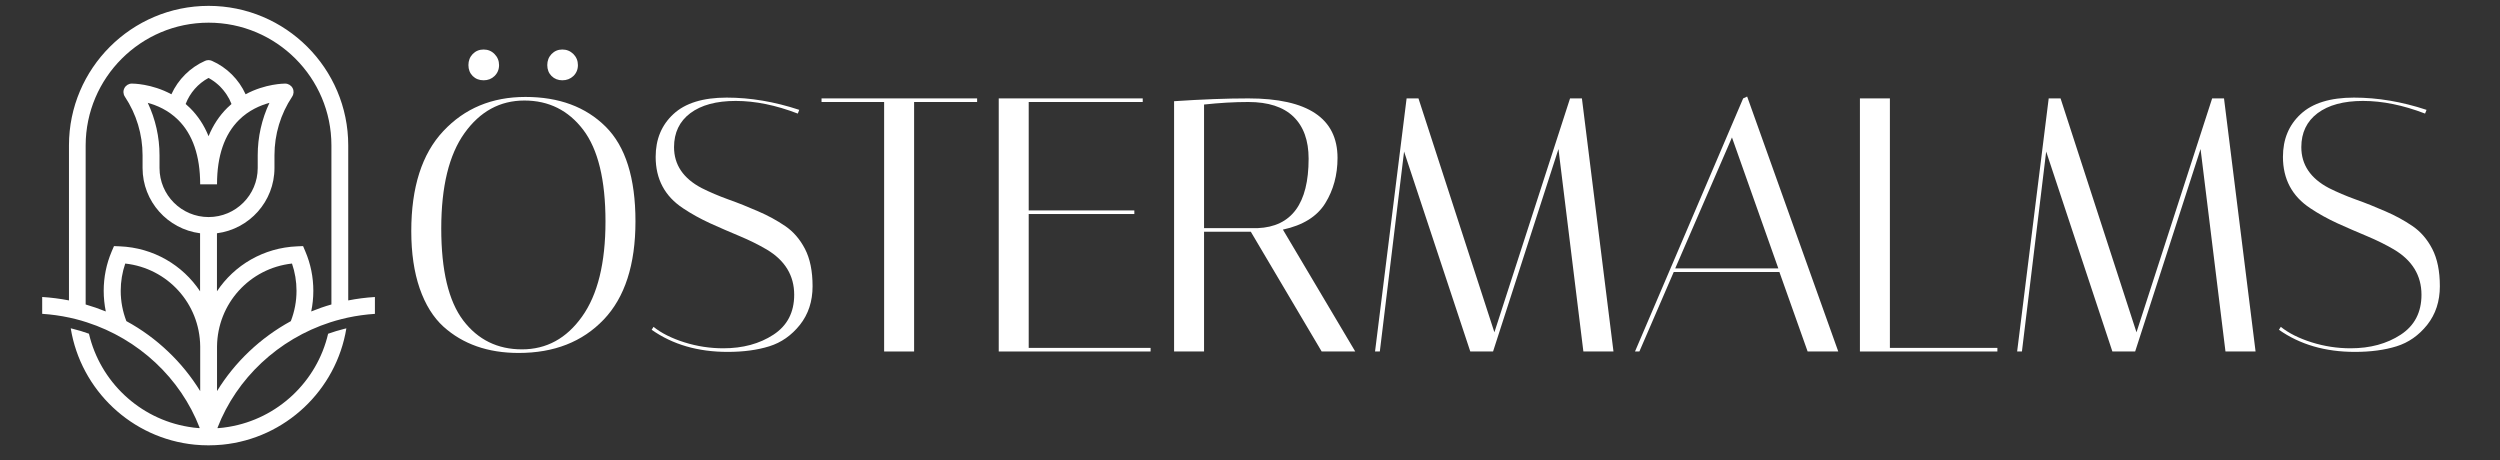
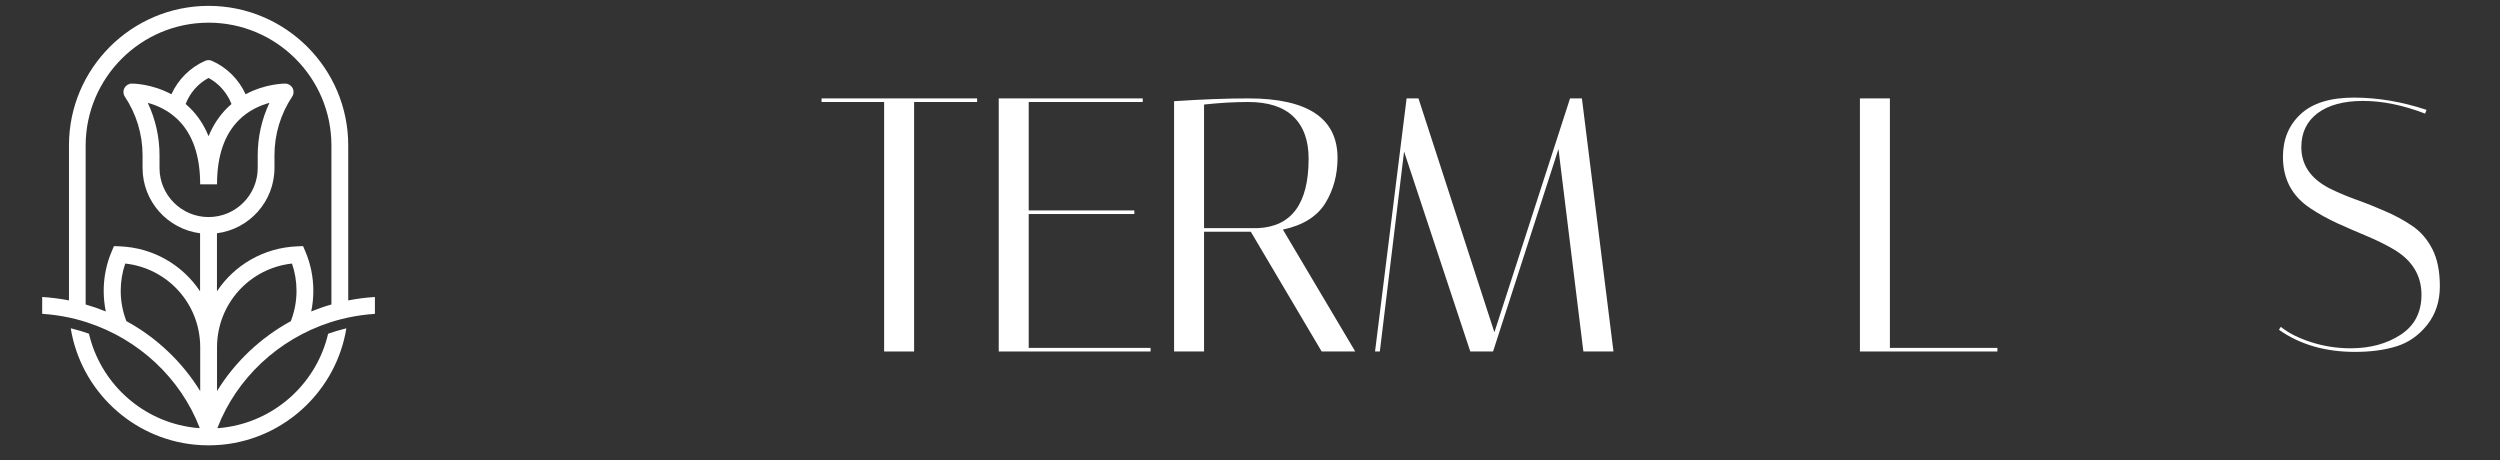
<svg xmlns="http://www.w3.org/2000/svg" width="391" viewBox="0 0 293.25 54" height="72" preserveAspectRatio="xMidYMid meet">
  <rect x="0" y="0" width="293.25" height="54" fill="#333333" stroke="none" />
  <defs>
    <g />
    <clipPath id="8d708f5d94">
      <path d="M 4.949 0.68 L 43.977 0.68 L 43.977 52.227 L 4.949 52.227 Z M 4.949 0.68 " clip-rule="nonzero" />
    </clipPath>
  </defs>
  <g clip-path="url(#8d708f5d94)">
    <path fill="#ffffff" d="M 40.848 35.238 L 40.848 17.047 C 40.848 8.027 33.5 0.688 24.469 0.688 C 15.441 0.688 8.09 8.027 8.09 17.047 L 8.09 35.238 C 7.055 35.039 6.004 34.902 4.949 34.836 L 4.949 36.812 C 6.023 36.883 7.098 37.031 8.148 37.258 C 8.383 37.309 8.613 37.359 8.848 37.422 C 9.301 37.535 9.754 37.664 10.191 37.809 C 16.27 39.773 21.168 44.355 23.414 50.164 C 23.406 50.184 23.402 50.203 23.395 50.223 C 22.953 50.191 22.52 50.145 22.094 50.066 C 16.348 49.117 11.746 44.754 10.434 39.145 C 9.82 38.922 9.195 38.73 8.555 38.574 C 8.469 38.555 8.383 38.527 8.297 38.512 C 9.477 45.762 15.441 51.43 22.84 52.16 C 23.375 52.211 23.914 52.238 24.461 52.238 C 25.008 52.238 25.551 52.207 26.086 52.16 C 33.48 51.43 39.445 45.762 40.629 38.516 C 40.543 38.531 40.457 38.559 40.371 38.578 C 39.73 38.742 39.102 38.926 38.488 39.148 C 37.18 44.758 32.578 49.117 26.832 50.07 C 26.402 50.145 25.977 50.195 25.535 50.227 C 25.527 50.207 25.523 50.188 25.516 50.168 C 27.762 44.359 32.66 39.777 38.73 37.812 C 39.172 37.668 39.625 37.539 40.078 37.426 C 40.309 37.363 40.543 37.316 40.773 37.262 C 41.828 37.035 42.895 36.887 43.977 36.816 L 43.977 34.84 C 42.914 34.902 41.871 35.039 40.836 35.242 Z M 23.48 45.871 C 22.43 44.168 21.16 42.598 19.703 41.223 C 18.25 39.84 16.609 38.637 14.824 37.668 C 14.387 36.535 14.16 35.344 14.16 34.113 C 14.16 33.012 14.34 31.938 14.691 30.914 C 19.641 31.461 23.43 35.59 23.484 40.625 L 23.484 45.867 Z M 34.113 37.672 C 30.551 39.617 27.555 42.457 25.457 45.871 L 25.457 40.648 C 25.508 35.598 29.301 31.461 34.25 30.914 C 34.602 31.938 34.781 33.008 34.781 34.113 C 34.781 35.344 34.555 36.535 34.113 37.672 Z M 38.871 35.715 C 38.062 35.945 37.277 36.219 36.504 36.535 C 36.672 35.742 36.754 34.934 36.754 34.113 C 36.754 32.512 36.441 30.957 35.816 29.492 L 35.551 28.867 L 34.867 28.895 C 30.91 29.055 27.484 31.109 25.449 34.168 L 25.449 27.363 C 29.246 26.875 32.195 23.629 32.195 19.707 L 32.195 18.215 C 32.195 15.762 32.91 13.383 34.27 11.336 C 34.469 11.035 34.492 10.648 34.32 10.328 C 34.148 10.012 33.816 9.809 33.453 9.805 C 33.34 9.809 31.133 9.805 28.809 11.059 C 28.027 9.328 26.613 7.91 24.859 7.137 C 24.605 7.023 24.316 7.023 24.059 7.137 C 22.305 7.91 20.891 9.328 20.105 11.059 C 17.785 9.805 15.582 9.805 15.461 9.805 C 15.098 9.805 14.77 10.008 14.598 10.328 C 14.426 10.648 14.445 11.035 14.645 11.336 C 16.004 13.383 16.723 15.766 16.723 18.215 L 16.723 19.707 C 16.723 23.629 19.672 26.875 23.469 27.363 L 23.469 34.172 C 21.434 31.109 18.012 29.055 14.051 28.895 L 13.371 28.867 L 13.102 29.492 C 12.48 30.957 12.164 32.512 12.164 34.113 C 12.164 34.934 12.25 35.746 12.41 36.535 C 11.641 36.223 10.852 35.949 10.047 35.715 L 10.047 17.047 C 10.066 9.117 16.527 2.66 24.469 2.66 C 32.414 2.66 38.875 9.117 38.875 17.047 L 38.875 35.715 Z M 17.328 12.062 C 18.387 12.348 19.73 12.914 20.891 14.059 C 22.605 15.754 23.477 18.289 23.48 21.598 C 23.48 21.605 23.48 21.613 23.48 21.621 L 25.457 21.621 C 25.457 21.621 25.457 21.605 25.457 21.598 C 25.457 18.301 26.324 15.77 28.031 14.074 C 29.18 12.93 30.539 12.355 31.605 12.066 C 30.703 13.98 30.23 16.074 30.23 18.215 L 30.23 19.707 C 30.23 22.879 27.648 25.461 24.469 25.461 C 21.293 25.461 18.711 22.883 18.711 19.707 L 18.711 18.215 C 18.711 16.07 18.238 13.977 17.332 12.059 Z M 24.457 9.145 C 24.496 9.164 24.527 9.18 24.562 9.199 C 24.645 9.242 24.719 9.293 24.797 9.34 C 24.898 9.406 24.996 9.469 25.094 9.539 C 25.168 9.594 25.242 9.648 25.316 9.707 C 25.41 9.781 25.5 9.855 25.586 9.934 C 25.656 9.996 25.723 10.059 25.789 10.121 C 25.875 10.207 25.953 10.293 26.031 10.383 C 26.094 10.449 26.152 10.516 26.207 10.586 C 26.285 10.68 26.359 10.777 26.43 10.875 C 26.477 10.945 26.531 11.016 26.578 11.086 C 26.648 11.195 26.715 11.305 26.773 11.414 C 26.816 11.484 26.855 11.551 26.898 11.625 C 26.961 11.75 27.016 11.879 27.07 12.008 C 27.102 12.074 27.129 12.133 27.152 12.195 C 27.152 12.195 27.152 12.199 27.152 12.203 C 26.988 12.348 26.82 12.496 26.656 12.656 C 25.723 13.582 24.992 14.688 24.465 15.977 C 23.945 14.691 23.215 13.582 22.277 12.656 C 22.113 12.492 21.945 12.348 21.777 12.199 C 22.273 10.898 23.23 9.805 24.457 9.145 Z M 24.457 9.145 " fill-opacity="1" fill-rule="nonzero" />
  </g>
  <g fill="#ffffff" fill-opacity="1">
    <g transform="translate(46.118, 41.23)">
      <g>
-         <path d="M 2.125 -14.125 C 2.125 -19.27 3.375 -23.176 5.875 -25.844 C 8.375 -28.52 11.586 -29.859 15.516 -29.859 C 19.453 -29.859 22.586 -28.695 24.922 -26.375 C 27.254 -24.062 28.422 -20.359 28.422 -15.266 C 28.422 -10.18 27.176 -6.336 24.688 -3.734 C 22.195 -1.129 18.875 0.172 14.719 0.172 C 11.125 0.172 8.18 -0.859 5.891 -2.922 C 4.703 -4.004 3.773 -5.5 3.109 -7.406 C 2.453 -9.312 2.125 -11.551 2.125 -14.125 Z M 15.391 -29.438 C 12.535 -29.438 10.195 -28.164 8.375 -25.625 C 6.551 -23.082 5.641 -19.348 5.641 -14.422 C 5.641 -9.504 6.5 -5.91 8.219 -3.641 C 9.945 -1.379 12.242 -0.25 15.109 -0.25 C 17.984 -0.25 20.332 -1.531 22.156 -4.094 C 23.988 -6.656 24.906 -10.375 24.906 -15.25 C 24.906 -20.125 24.035 -23.707 22.297 -26 C 20.555 -28.289 18.254 -29.438 15.391 -29.438 Z M 9.328 -32.312 C 8.992 -32.656 8.828 -33.082 8.828 -33.594 C 8.828 -34.102 8.992 -34.535 9.328 -34.891 C 9.672 -35.242 10.098 -35.422 10.609 -35.422 C 11.117 -35.422 11.547 -35.242 11.891 -34.891 C 12.242 -34.535 12.422 -34.102 12.422 -33.594 C 12.422 -33.082 12.242 -32.656 11.891 -32.312 C 11.547 -31.977 11.117 -31.812 10.609 -31.812 C 10.098 -31.812 9.672 -31.977 9.328 -32.312 Z M 18.578 -32.312 C 18.242 -32.656 18.078 -33.082 18.078 -33.594 C 18.078 -34.102 18.242 -34.535 18.578 -34.891 C 18.922 -35.242 19.344 -35.422 19.844 -35.422 C 20.352 -35.422 20.785 -35.242 21.141 -34.891 C 21.492 -34.535 21.672 -34.102 21.672 -33.594 C 21.672 -33.082 21.492 -32.656 21.141 -32.312 C 20.785 -31.977 20.352 -31.812 19.844 -31.812 C 19.344 -31.812 18.922 -31.977 18.578 -32.312 Z M 18.578 -32.312 " />
-       </g>
+         </g>
    </g>
  </g>
  <g fill="#ffffff" fill-opacity="1">
    <g transform="translate(74.956, 41.23)">
      <g>
-         <path d="M 18.625 -27.906 C 16.051 -28.895 13.625 -29.391 11.344 -29.391 C 9.07 -29.391 7.297 -28.91 6.016 -27.953 C 4.742 -26.992 4.109 -25.664 4.109 -23.969 C 4.109 -21.906 5.188 -20.305 7.344 -19.172 C 8.301 -18.691 9.352 -18.242 10.5 -17.828 C 11.645 -17.422 12.797 -16.961 13.953 -16.453 C 15.117 -15.953 16.18 -15.375 17.141 -14.719 C 18.098 -14.07 18.875 -13.176 19.469 -12.031 C 20.062 -10.883 20.359 -9.426 20.359 -7.656 C 20.359 -5.883 19.863 -4.375 18.875 -3.125 C 17.883 -1.883 16.688 -1.047 15.281 -0.609 C 13.883 -0.172 12.254 0.047 10.391 0.047 C 6.91 0.047 3.941 -0.816 1.484 -2.547 L 1.703 -2.891 C 2.629 -2.148 3.832 -1.547 5.312 -1.078 C 6.801 -0.609 8.328 -0.375 9.891 -0.375 C 12.18 -0.375 14.141 -0.906 15.766 -1.969 C 17.391 -3.031 18.203 -4.594 18.203 -6.656 C 18.203 -8.914 17.125 -10.688 14.969 -11.969 C 14.008 -12.531 12.957 -13.051 11.812 -13.531 C 10.664 -14.008 9.516 -14.508 8.359 -15.031 C 7.203 -15.562 6.141 -16.148 5.172 -16.797 C 3.023 -18.211 1.953 -20.223 1.953 -22.828 C 1.953 -24.891 2.645 -26.562 4.031 -27.844 C 5.414 -29.133 7.5 -29.781 10.281 -29.781 C 13.07 -29.781 15.91 -29.301 18.797 -28.344 Z M 18.625 -27.906 " />
-       </g>
+         </g>
    </g>
  </g>
  <g fill="#ffffff" fill-opacity="1">
    <g transform="translate(95.1, 41.23)">
      <g>
        <path d="M 12.125 0 L 8.609 0 L 8.609 -29.266 L 1.266 -29.266 L 1.266 -29.688 L 19.516 -29.688 L 19.516 -29.266 L 12.125 -29.266 Z M 12.125 0 " />
      </g>
    </g>
  </g>
  <g fill="#ffffff" fill-opacity="1">
    <g transform="translate(114.183, 41.23)">
      <g>
        <path d="M 19.859 -29.688 L 19.859 -29.266 L 6.484 -29.266 L 6.484 -16.547 L 18.875 -16.547 L 18.875 -16.125 L 6.484 -16.125 L 6.484 -0.422 L 20.781 -0.422 L 20.781 0 L 2.969 0 L 2.969 -29.688 Z M 19.859 -29.688 " />
      </g>
    </g>
  </g>
  <g fill="#ffffff" fill-opacity="1">
    <g transform="translate(134.751, 41.23)">
      <g>
        <path d="M 2.969 -29.359 C 6.25 -29.578 9.148 -29.688 11.672 -29.688 C 18.648 -29.688 22.141 -27.359 22.141 -22.703 C 22.141 -20.711 21.66 -18.941 20.703 -17.391 C 19.742 -15.836 18.086 -14.805 15.734 -14.297 L 24.219 0 L 20.281 0 L 11.969 -14.047 L 6.484 -14.047 L 6.484 0 L 2.969 0 Z M 11.672 -29.266 C 10.023 -29.266 8.297 -29.164 6.484 -28.969 L 6.484 -14.469 L 12.766 -14.469 C 16.754 -14.633 18.75 -17.348 18.75 -22.609 C 18.75 -24.754 18.156 -26.398 16.969 -27.547 C 15.781 -28.691 14.016 -29.266 11.672 -29.266 Z M 11.672 -29.266 " />
      </g>
    </g>
  </g>
  <g fill="#ffffff" fill-opacity="1">
    <g transform="translate(158.542, 41.23)">
      <g>
        <path d="M 3.312 0 L 2.75 0 L 6.453 -29.688 L 7.844 -29.688 L 16.75 -2.25 L 25.625 -29.688 L 27.016 -29.688 L 30.719 0 L 27.188 0 L 24.266 -23.75 L 16.594 0 L 13.922 0 L 6.156 -23.453 Z M 3.312 0 " />
      </g>
    </g>
  </g>
  <g fill="#ffffff" fill-opacity="1">
    <g transform="translate(190.519, 41.23)">
      <g>
-         <path d="M 1.781 0 L 1.266 0 L 13.953 -29.688 L 14.422 -29.906 L 25.109 0 L 21.516 0 L 18.203 -9.328 L 5.812 -9.328 Z M 12.641 -25.109 L 5.984 -9.75 L 18.078 -9.75 Z M 12.641 -25.109 " />
-       </g>
+         </g>
    </g>
  </g>
  <g fill="#ffffff" fill-opacity="1">
    <g transform="translate(215.2, 41.23)">
      <g>
        <path d="M 19.094 0 L 2.969 0 L 2.969 -29.688 L 6.484 -29.688 L 6.484 -0.422 L 19.094 -0.422 Z M 19.094 0 " />
      </g>
    </g>
  </g>
  <g fill="#ffffff" fill-opacity="1">
    <g transform="translate(233.86, 41.23)">
      <g>
-         <path d="M 3.312 0 L 2.75 0 L 6.453 -29.688 L 7.844 -29.688 L 16.75 -2.25 L 25.625 -29.688 L 27.016 -29.688 L 30.719 0 L 27.188 0 L 24.266 -23.75 L 16.594 0 L 13.922 0 L 6.156 -23.453 Z M 3.312 0 " />
-       </g>
+         </g>
    </g>
  </g>
  <g fill="#ffffff" fill-opacity="1">
    <g transform="translate(265.836, 41.23)">
      <g>
        <path d="M 18.625 -27.906 C 16.051 -28.895 13.625 -29.391 11.344 -29.391 C 9.07 -29.391 7.297 -28.91 6.016 -27.953 C 4.742 -26.992 4.109 -25.664 4.109 -23.969 C 4.109 -21.906 5.188 -20.305 7.344 -19.172 C 8.301 -18.691 9.352 -18.242 10.5 -17.828 C 11.645 -17.422 12.797 -16.961 13.953 -16.453 C 15.117 -15.953 16.18 -15.375 17.141 -14.719 C 18.098 -14.07 18.875 -13.176 19.469 -12.031 C 20.062 -10.883 20.359 -9.426 20.359 -7.656 C 20.359 -5.883 19.863 -4.375 18.875 -3.125 C 17.883 -1.883 16.688 -1.047 15.281 -0.609 C 13.883 -0.172 12.254 0.047 10.391 0.047 C 6.91 0.047 3.941 -0.816 1.484 -2.547 L 1.703 -2.891 C 2.629 -2.148 3.832 -1.547 5.312 -1.078 C 6.801 -0.609 8.328 -0.375 9.891 -0.375 C 12.18 -0.375 14.141 -0.906 15.766 -1.969 C 17.391 -3.031 18.203 -4.594 18.203 -6.656 C 18.203 -8.914 17.125 -10.688 14.969 -11.969 C 14.008 -12.531 12.957 -13.051 11.812 -13.531 C 10.664 -14.008 9.516 -14.508 8.359 -15.031 C 7.203 -15.562 6.141 -16.148 5.172 -16.797 C 3.023 -18.211 1.953 -20.223 1.953 -22.828 C 1.953 -24.891 2.645 -26.562 4.031 -27.844 C 5.414 -29.133 7.5 -29.781 10.281 -29.781 C 13.07 -29.781 15.91 -29.301 18.797 -28.344 Z M 18.625 -27.906 " />
      </g>
    </g>
  </g>
</svg>